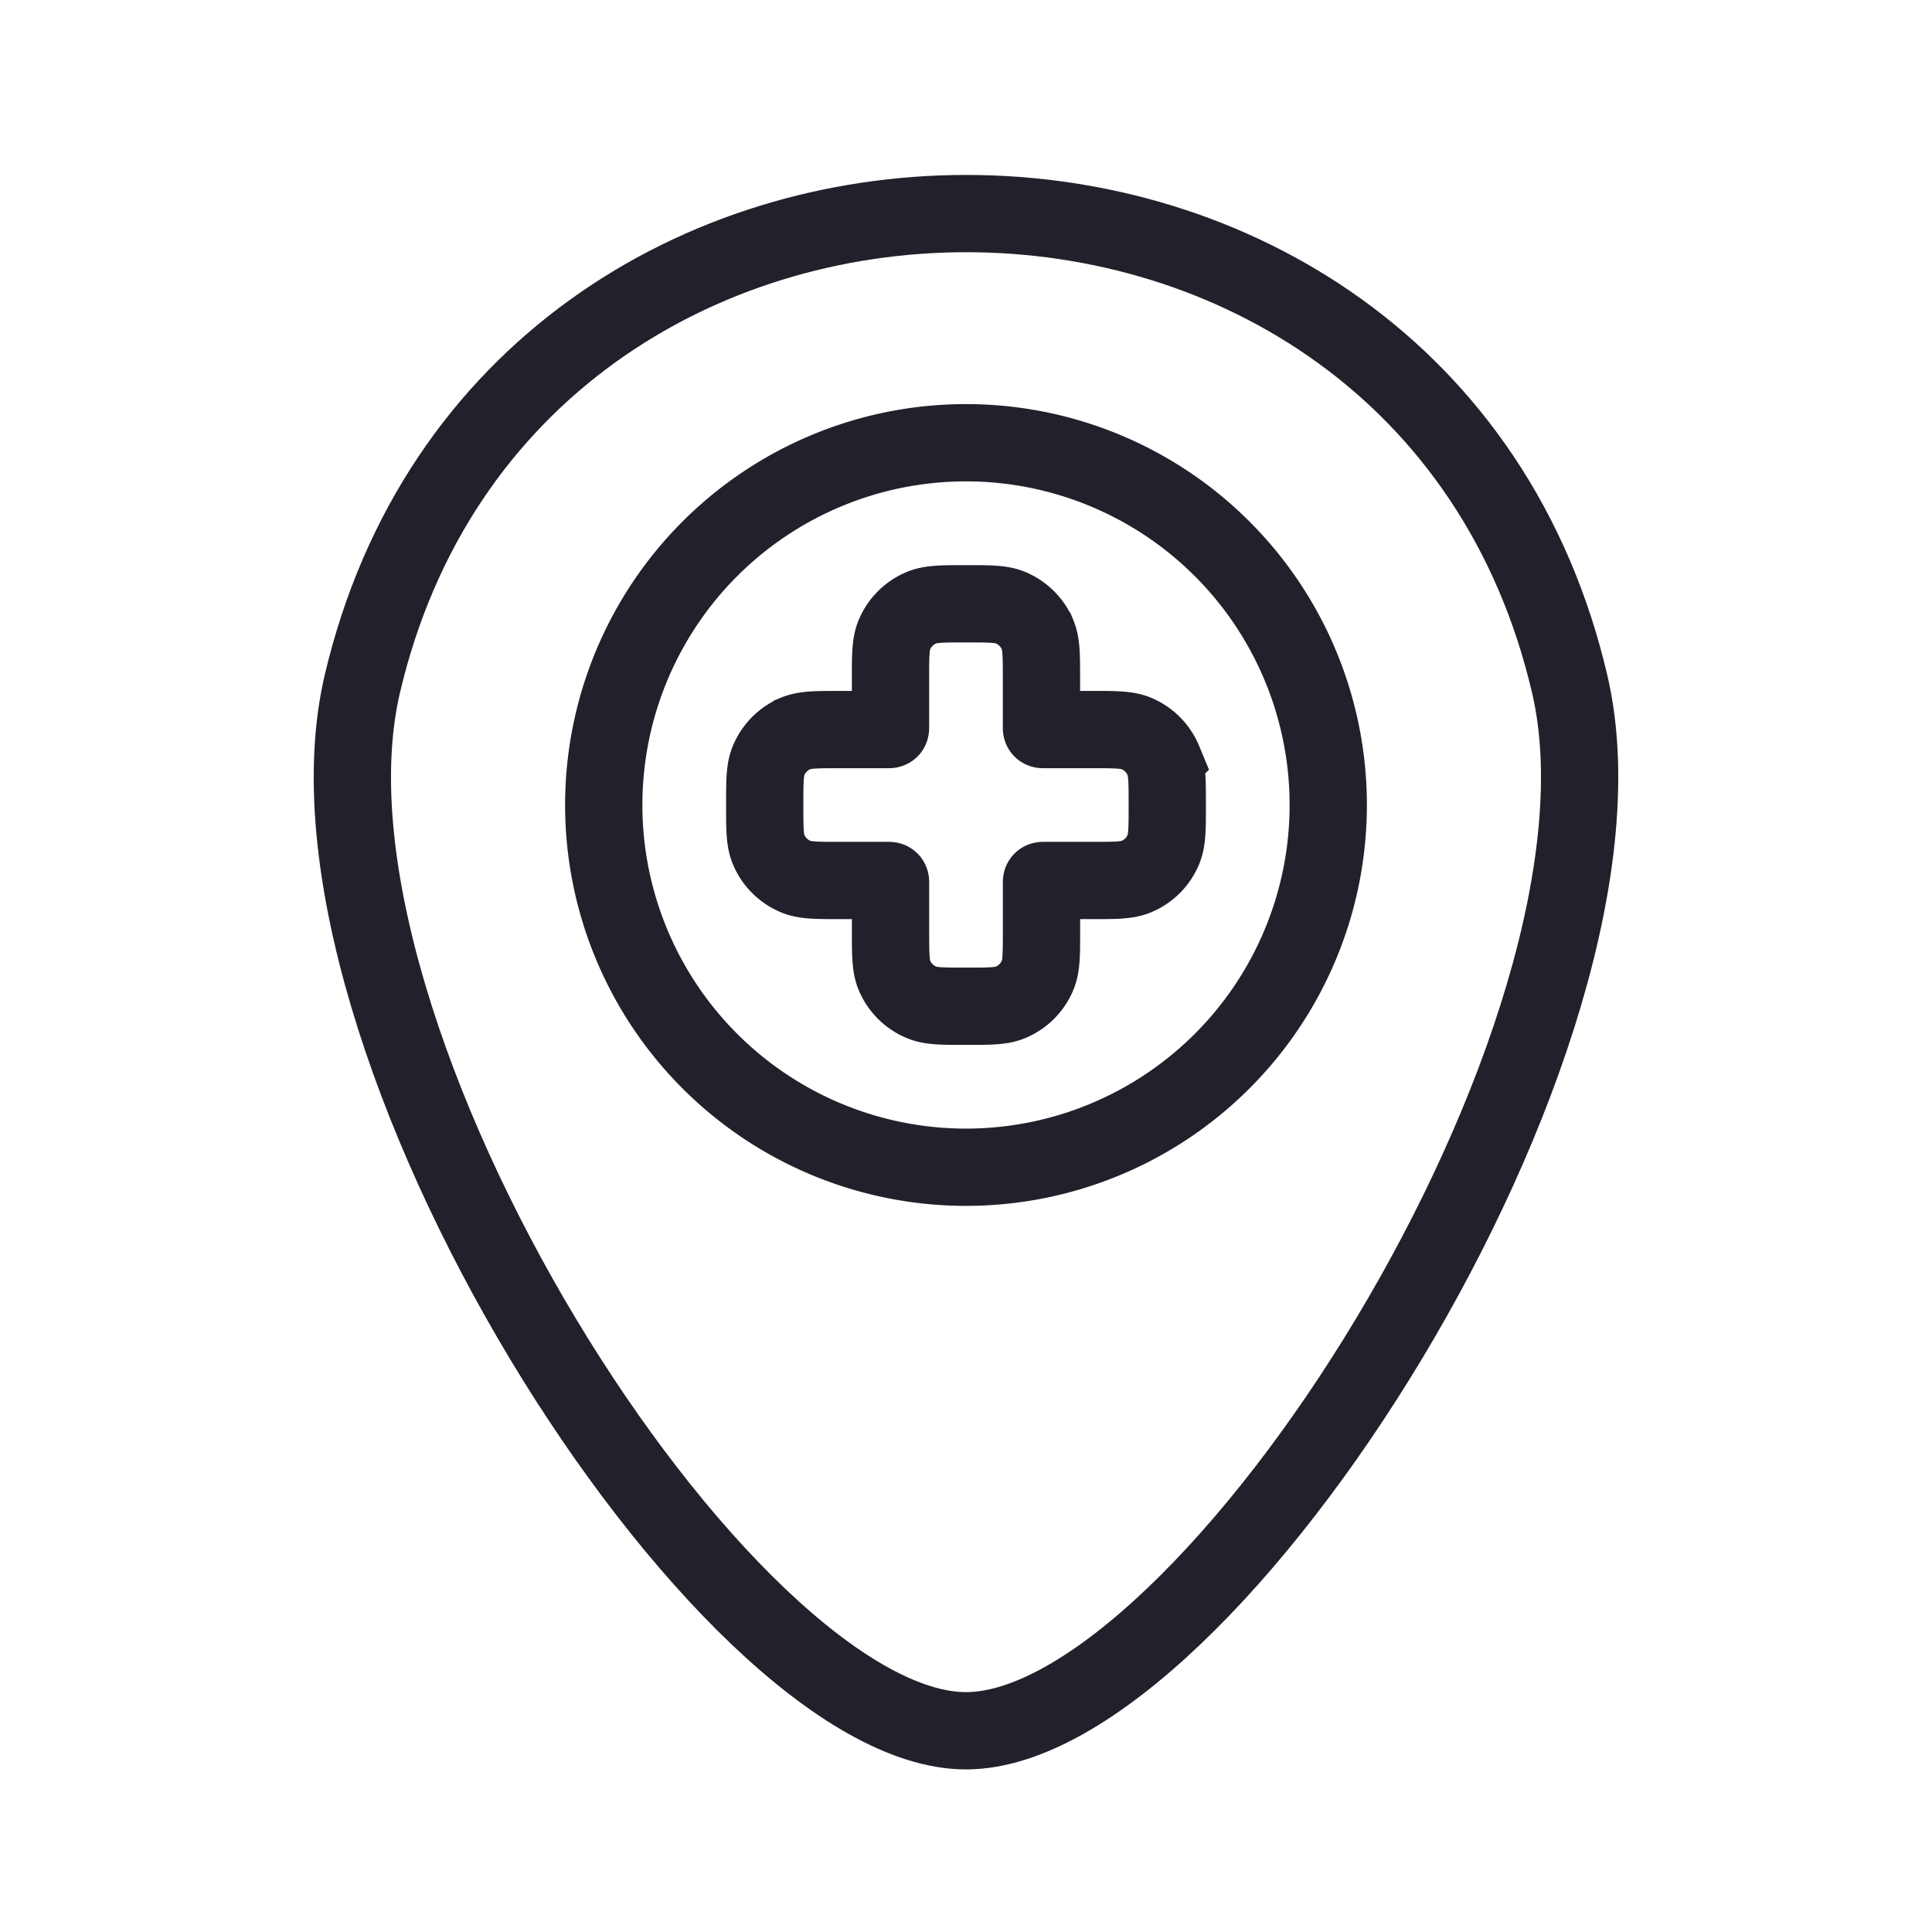
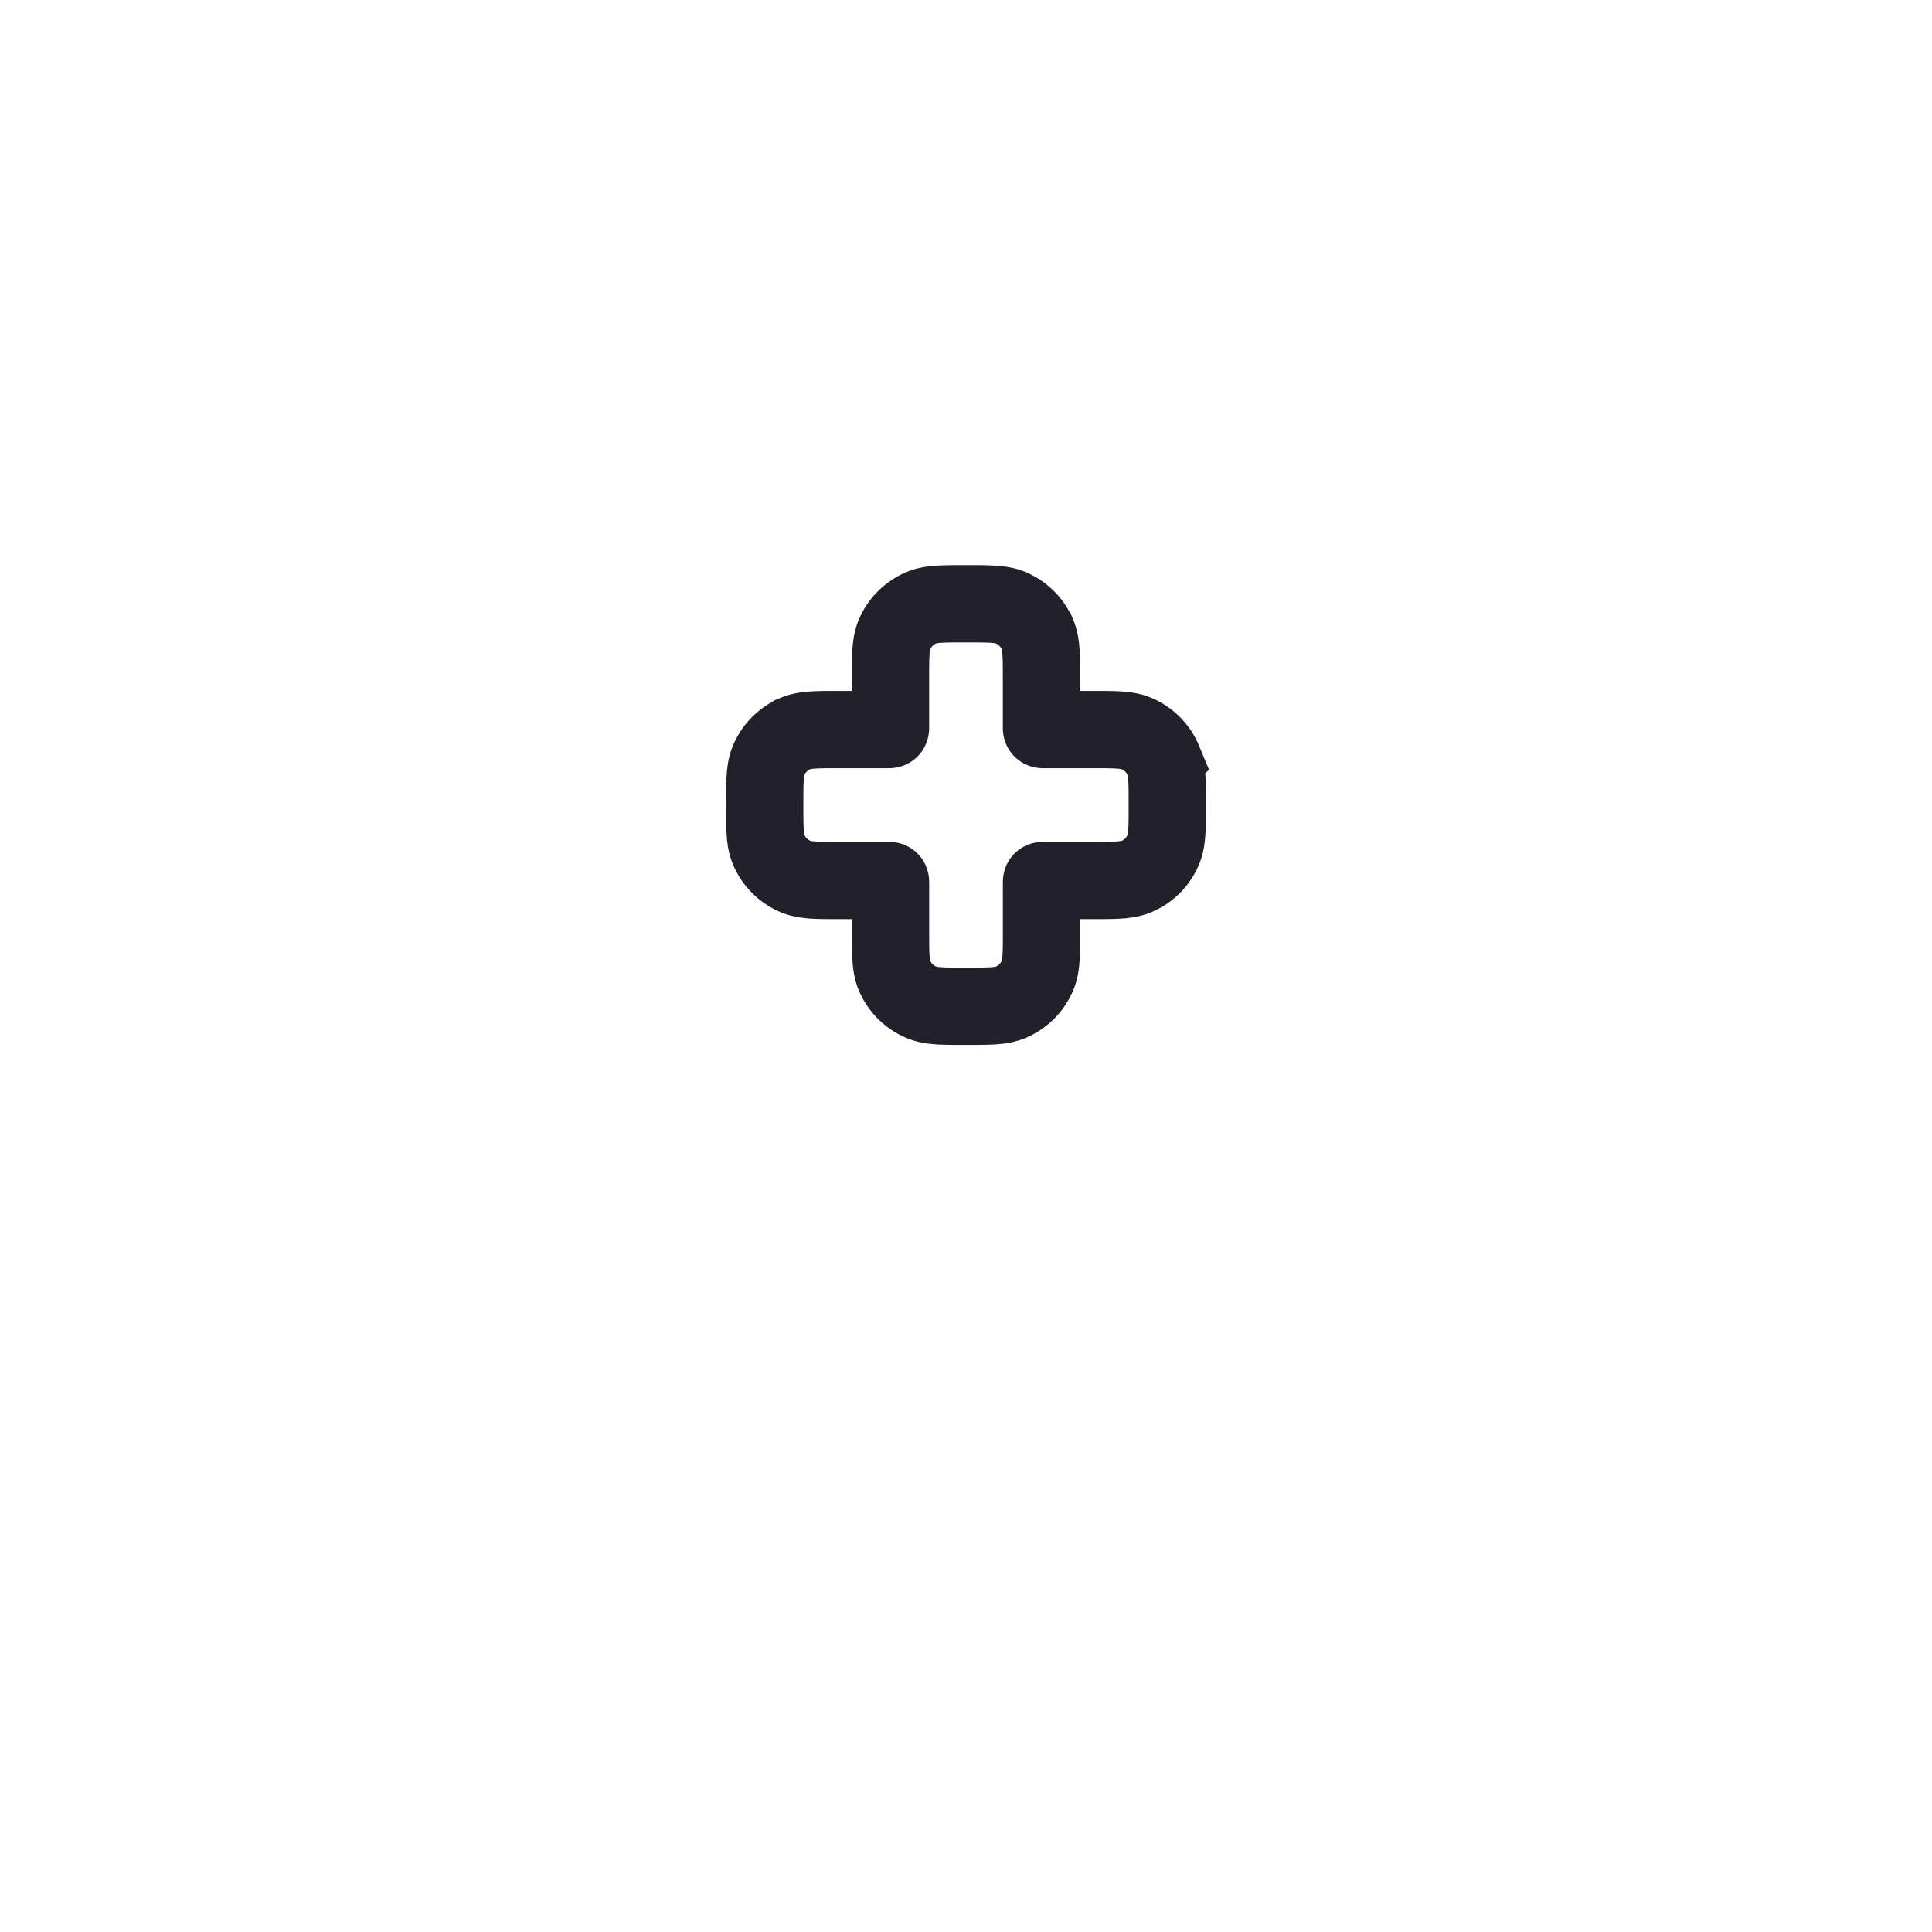
<svg xmlns="http://www.w3.org/2000/svg" width="50" height="50" viewBox="0 0 50 50" fill="none">
-   <path d="M9.375 17.708c3.808-16.241 27.462-16.241 31.25 0C42.737 26.761 31.25 44.792 25 44.792S7.261 26.769 9.375 17.708z" stroke="#22202A" stroke-width="2" />
-   <path d="M34.375 20.833a9.375 9.375 0 1 1-18.75 0 9.375 9.375 0 1 1 18.75 0z" stroke="#22202A" stroke-width="2" />
  <path d="M23.146 16.429c-.1.24-.1.542-.1 1.15v1.239c0 .03 0 .044-.008.053-.01.01-.024.01-.054.01h-1.24c-.606 0-.91 0-1.149.098a1.303 1.303 0 0 0-.704.705c-.1.24-.1.543-.1 1.15 0 .606 0 .91.1 1.149.132.319.385.572.704.704.24.1.543.1 1.15.1h1.24c.029 0 .044 0 .053.009.009.009.009.024.009.053v1.24c0 .606 0 .91.099 1.149.132.319.386.572.705.704.239.1.542.1 1.149.1s.91 0 1.15-.1c.318-.132.572-.385.704-.704.1-.24.1-.543.1-1.15V22.85c0-.03 0-.044.008-.053.01-.01.024-.01.054-.01h1.24c.606 0 .91 0 1.148-.099.32-.132.573-.385.705-.704.1-.24.1-.543.1-1.15 0-.606 0-.91-.1-1.149a1.303 1.303 0 0 0-.705-.705c-.239-.099-.542-.099-1.149-.099h-1.24c-.029 0-.044 0-.053-.009-.009-.01-.009-.024-.009-.053v-1.24c0-.607 0-.91-.099-1.15a1.303 1.303 0 0 0-.705-.704c-.239-.099-.542-.099-1.149-.099s-.91 0-1.15.1a1.303 1.303 0 0 0-.704.704z" stroke="#22202A" stroke-width="2" />
</svg>